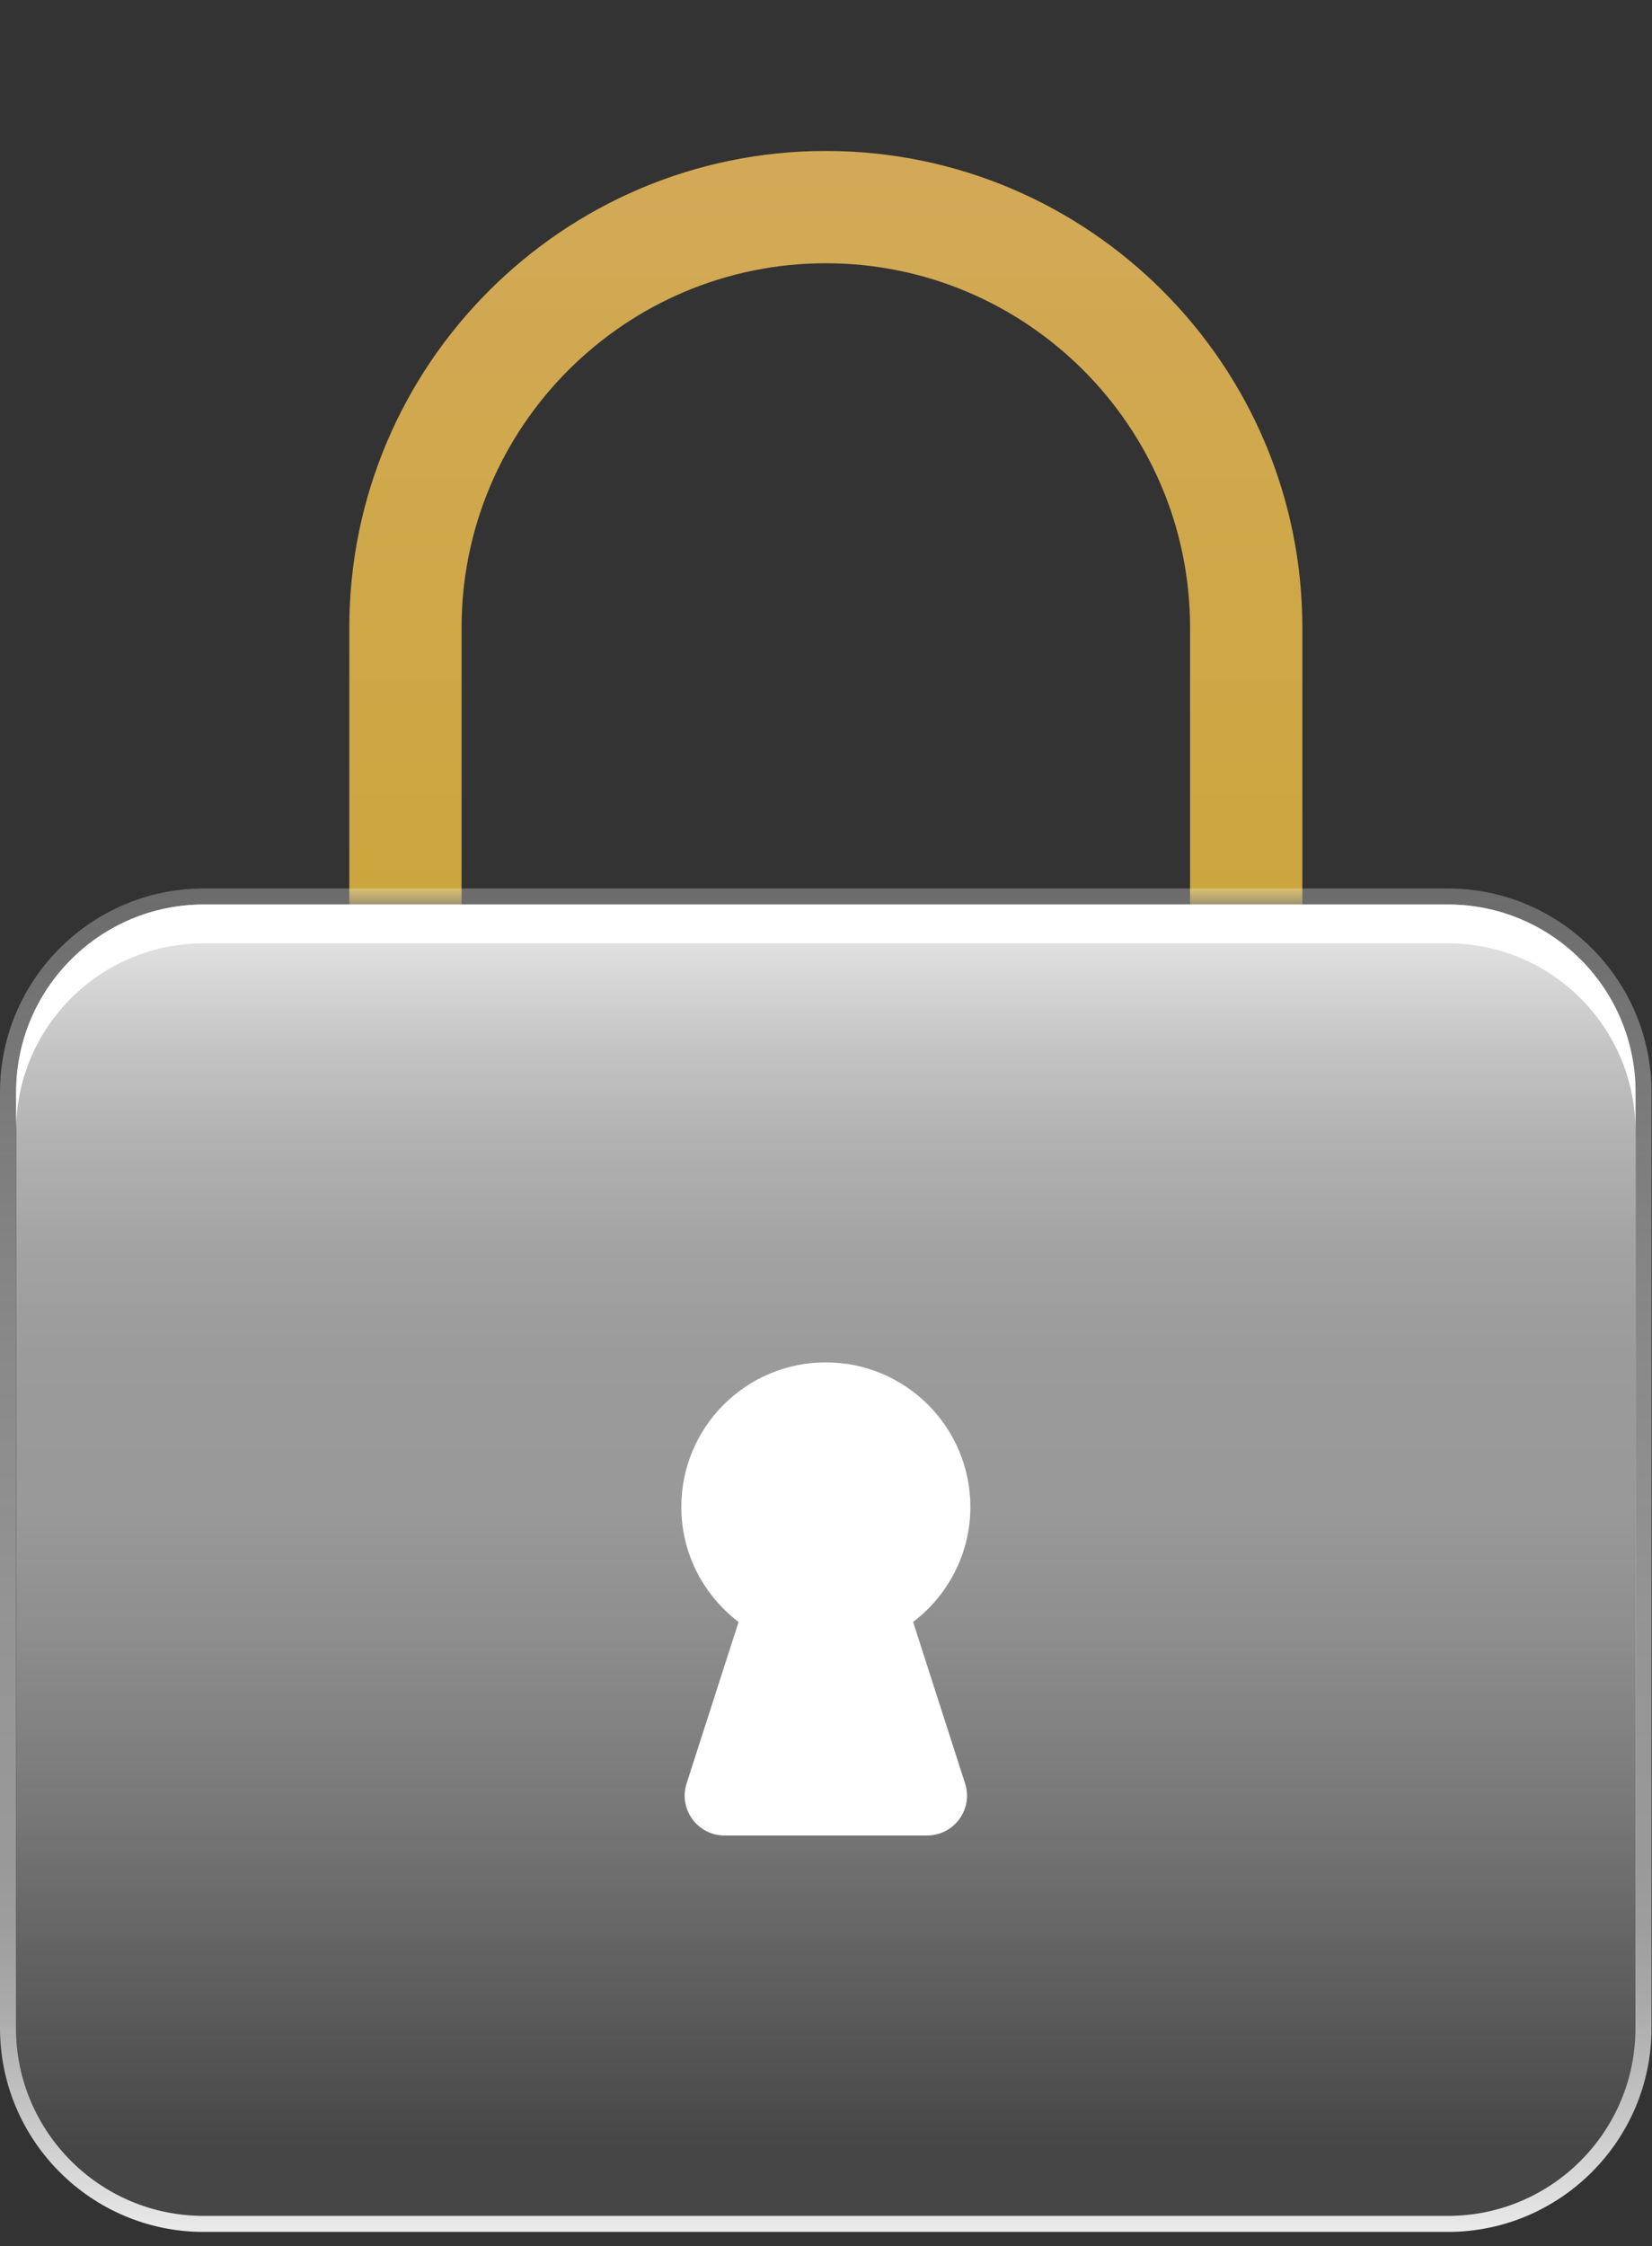
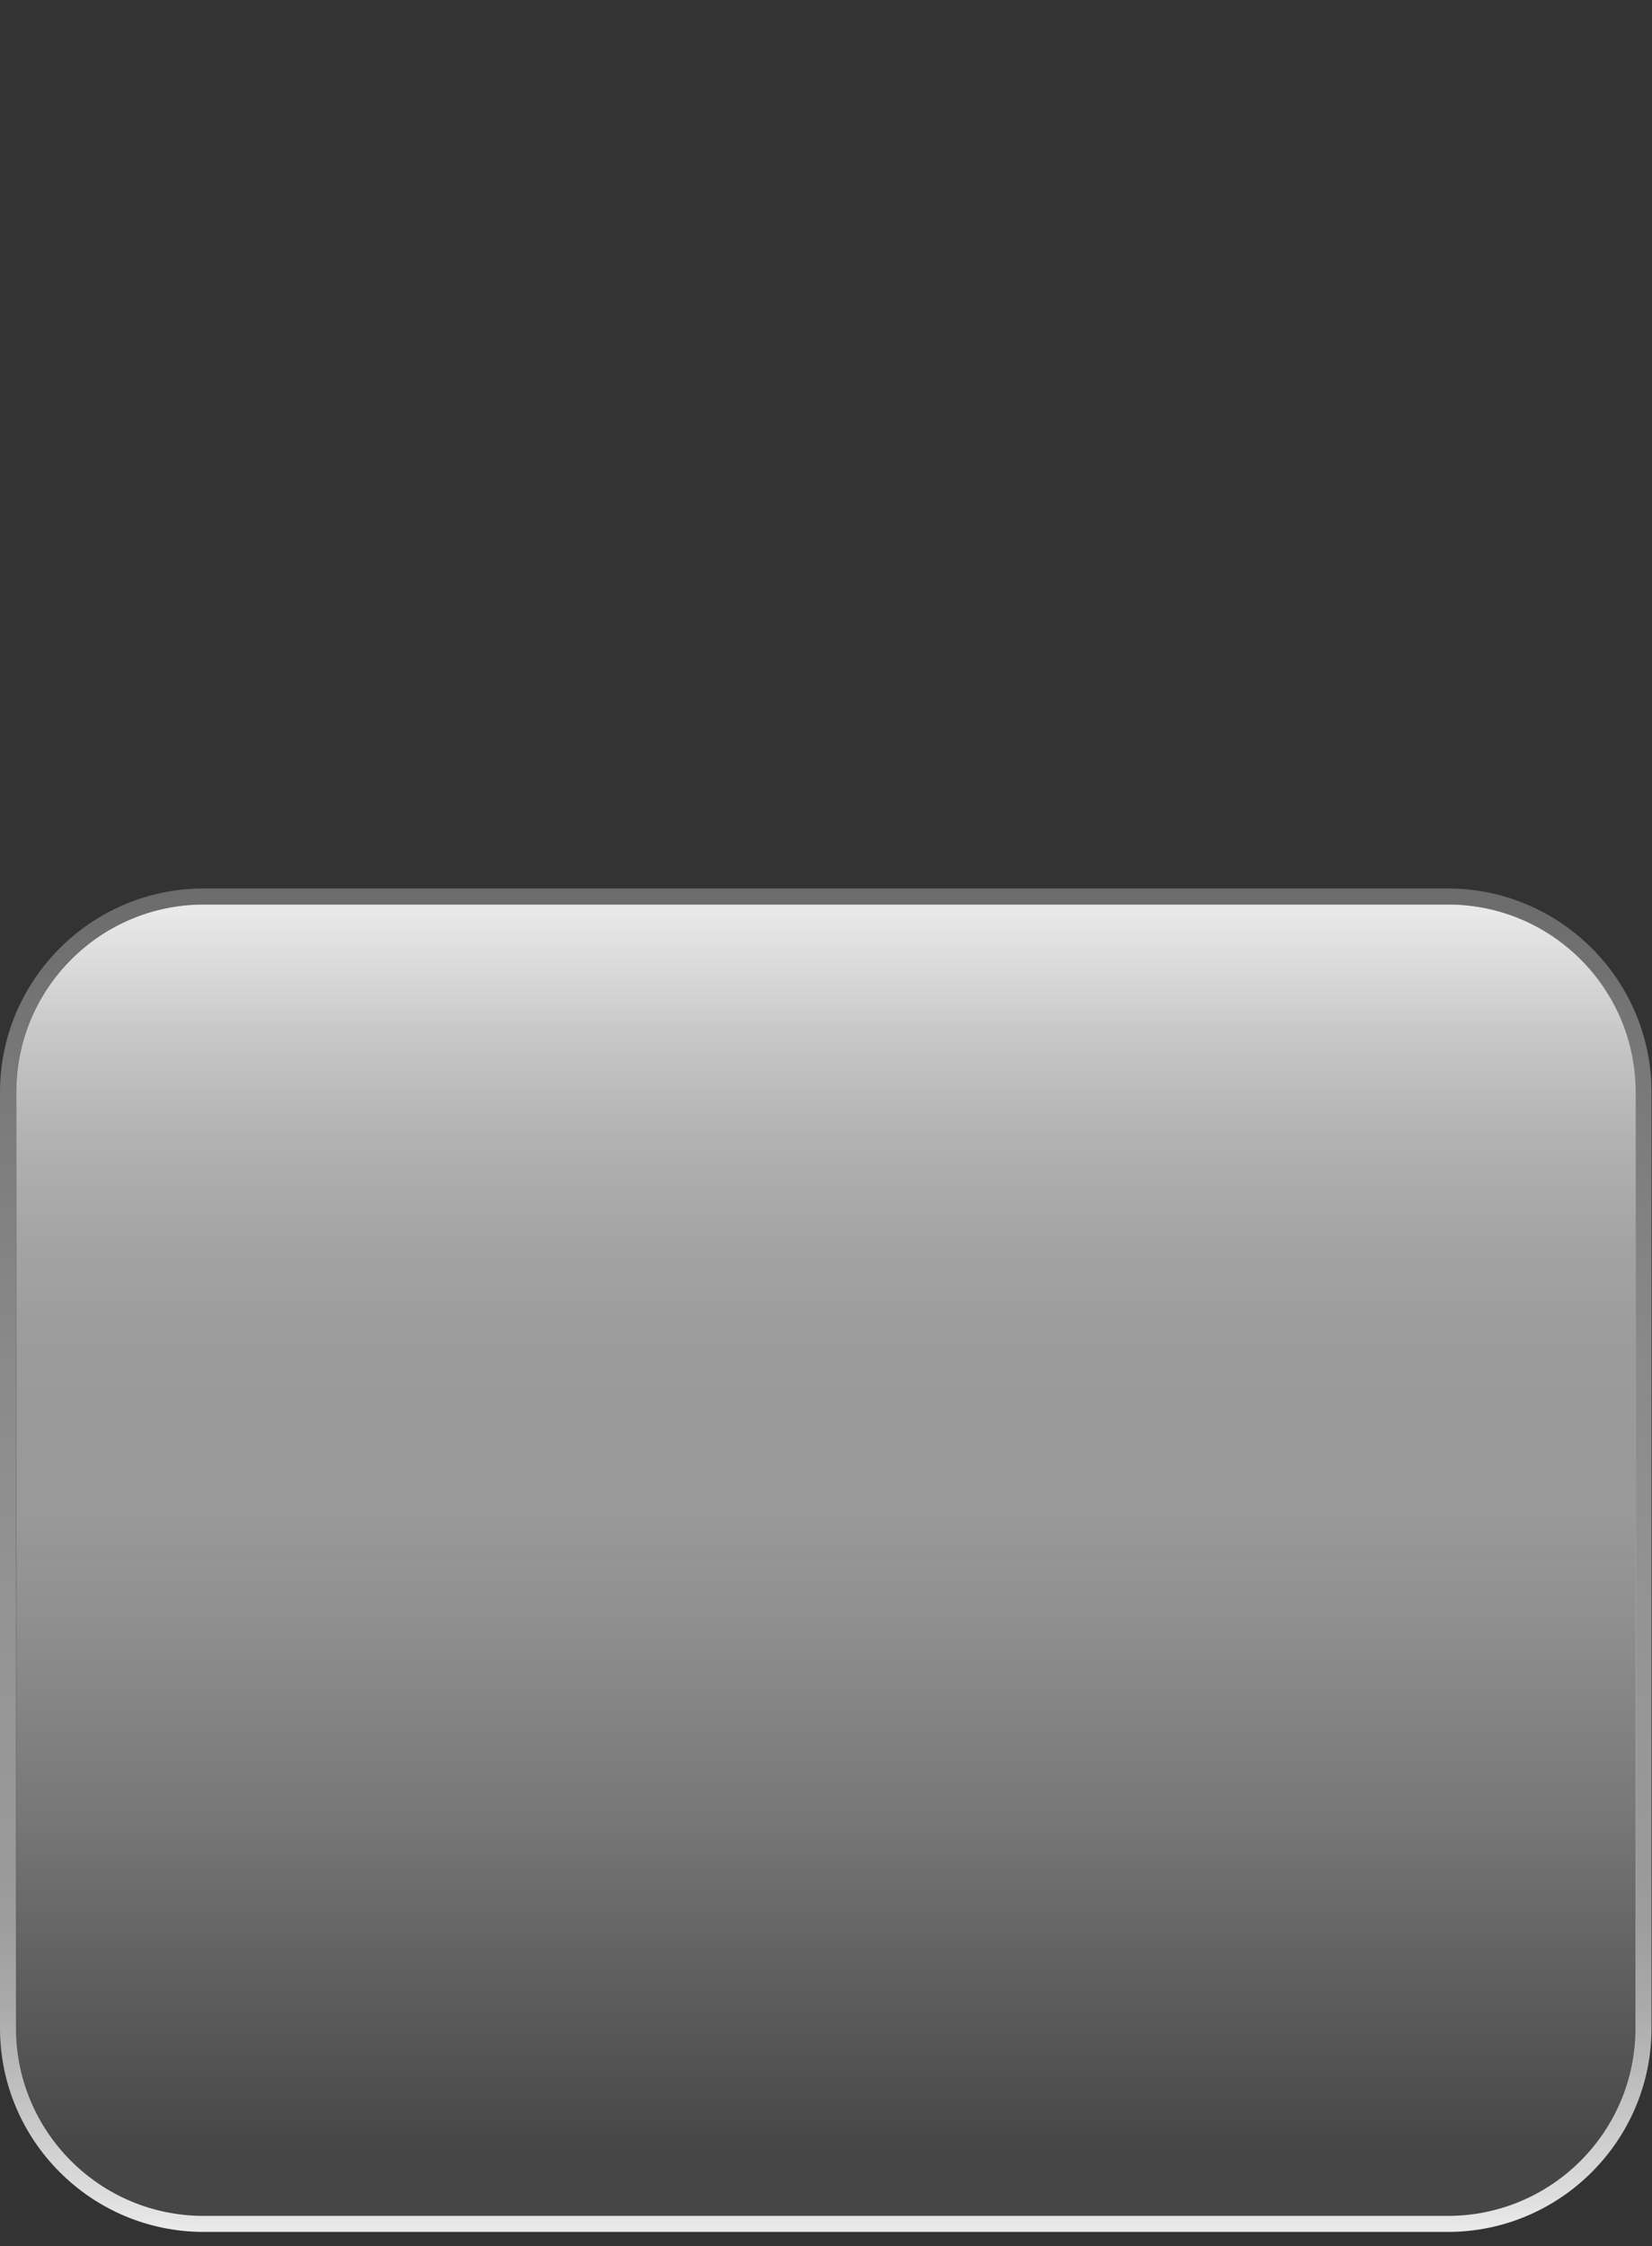
<svg xmlns="http://www.w3.org/2000/svg" width="103" height="140" viewBox="0 0 103 140" fill="none">
  <rect x="0" y="0" width="103" height="140" fill="#333333" stroke="none" />
  <mask id="mask0_511_695" style="mask-type:luminance" maskUnits="userSpaceOnUse" x="4" y="0" width="95" height="60">
-     <path d="M12.71 56.38H90.28C93.49 56.38 96.39 57.67 98.51 59.76V0H4.49V59.76C6.6 57.67 9.51 56.38 12.72 56.38H12.71Z" fill="white" />
-   </mask>
+     </mask>
  <g mask="url(#mask0_511_695)">
-     <path d="M77.699 75.14C75.769 75.14 74.199 73.57 74.199 71.64V39.12C74.199 26.6 64.009 16.41 51.489 16.41C38.969 16.41 28.779 26.6 28.779 39.12V71.64C28.779 73.57 27.209 75.14 25.279 75.14C23.349 75.14 21.779 73.57 21.779 71.64V39.12C21.779 22.74 35.109 9.41 51.489 9.41C67.869 9.41 81.199 22.74 81.199 39.12V71.64C81.199 73.57 79.629 75.14 77.699 75.14Z" fill="url(#paint0_linear_511_695)" />
-   </g>
+     </g>
  <path d="M90.28 56.38H12.71C6.248 56.38 1.01 61.618 1.01 68.08V126.41C1.01 132.872 6.248 138.11 12.71 138.11H90.28C96.742 138.11 101.98 132.872 101.98 126.41V68.08C101.98 61.618 96.742 56.38 90.28 56.38Z" fill="url(#paint1_linear_511_695)" />
  <path d="M90.27 56.38C96.73 56.38 101.97 61.62 101.97 68.08V126.42C101.97 132.88 96.73 138.12 90.27 138.12H12.7C6.24 138.12 1 132.88 1 126.42V68.08C1 61.62 6.24 56.38 12.7 56.38H90.27ZM90.27 55.38H12.7C5.7 55.38 0 61.08 0 68.08V126.42C0 133.42 5.7 139.12 12.7 139.12H90.27C97.27 139.12 102.97 133.42 102.97 126.42V68.08C102.97 61.08 97.27 55.38 90.27 55.38Z" fill="url(#paint2_linear_511_695)" />
-   <path d="M90.27 56.38H12.7C6.24 56.38 1 61.62 1 68.08V70.5C1 64.04 6.24 58.8 12.7 58.8H90.27C96.73 58.8 101.97 64.04 101.97 70.5V68.08C101.97 61.62 96.73 56.38 90.27 56.38Z" fill="white" />
-   <path d="M56.931 101.1C59.09 99.46 60.501 96.86 60.501 93.93C60.501 88.96 56.471 84.92 51.49 84.92C46.511 84.92 42.48 88.95 42.48 93.93C42.48 96.86 43.88 99.45 46.05 101.1L42.81 111.16C42.291 112.77 43.49 114.41 45.181 114.41H57.8C59.49 114.41 60.691 112.77 60.17 111.16L56.931 101.1Z" fill="white" />
  <defs>
    <linearGradient id="paint0_linear_511_695" x1="51.489" y1="9.41" x2="51.489" y2="75.14" gradientUnits="userSpaceOnUse">
      <stop stop-color="#D3A958" />
      <stop offset="1" stop-color="#C8A533" />
    </linearGradient>
    <linearGradient id="paint1_linear_511_695" x1="51.49" y1="56.38" x2="51.49" y2="138.11" gradientUnits="userSpaceOnUse">
      <stop stop-color="white" stop-opacity="0.9" />
      <stop offset="0.04" stop-color="white" stop-opacity="0.83" />
      <stop offset="0.11" stop-color="white" stop-opacity="0.71" />
      <stop offset="0.18" stop-color="white" stop-opacity="0.62" />
      <stop offset="0.26" stop-color="white" stop-opacity="0.55" />
      <stop offset="0.34" stop-color="white" stop-opacity="0.51" />
      <stop offset="0.46" stop-color="white" stop-opacity="0.5" />
      <stop offset="0.54" stop-color="#FDFDFD" stop-opacity="0.46" />
      <stop offset="0.69" stop-color="#F8F8F8" stop-opacity="0.35" />
      <stop offset="0.88" stop-color="#F1F1F1" stop-opacity="0.17" />
      <stop offset="0.95" stop-color="#EFEFEF" stop-opacity="0.1" />
    </linearGradient>
    <linearGradient id="paint2_linear_511_695" x1="51.49" y1="139.11" x2="51.49" y2="55.38" gradientUnits="userSpaceOnUse">
      <stop stop-color="white" stop-opacity="0.9" />
      <stop offset="0.03" stop-color="white" stop-opacity="0.83" />
      <stop offset="0.11" stop-color="white" stop-opacity="0.68" />
      <stop offset="0.17" stop-color="white" stop-opacity="0.58" />
      <stop offset="0.23" stop-color="white" stop-opacity="0.52" />
      <stop offset="0.28" stop-color="white" stop-opacity="0.5" />
      <stop offset="0.46" stop-color="#FDFDFD" stop-opacity="0.48" />
      <stop offset="0.67" stop-color="#F9F9F9" stop-opacity="0.43" />
      <stop offset="0.89" stop-color="#F3F3F3" stop-opacity="0.35" />
      <stop offset="1" stop-color="#EFEFEF" stop-opacity="0.3" />
    </linearGradient>
  </defs>
</svg>